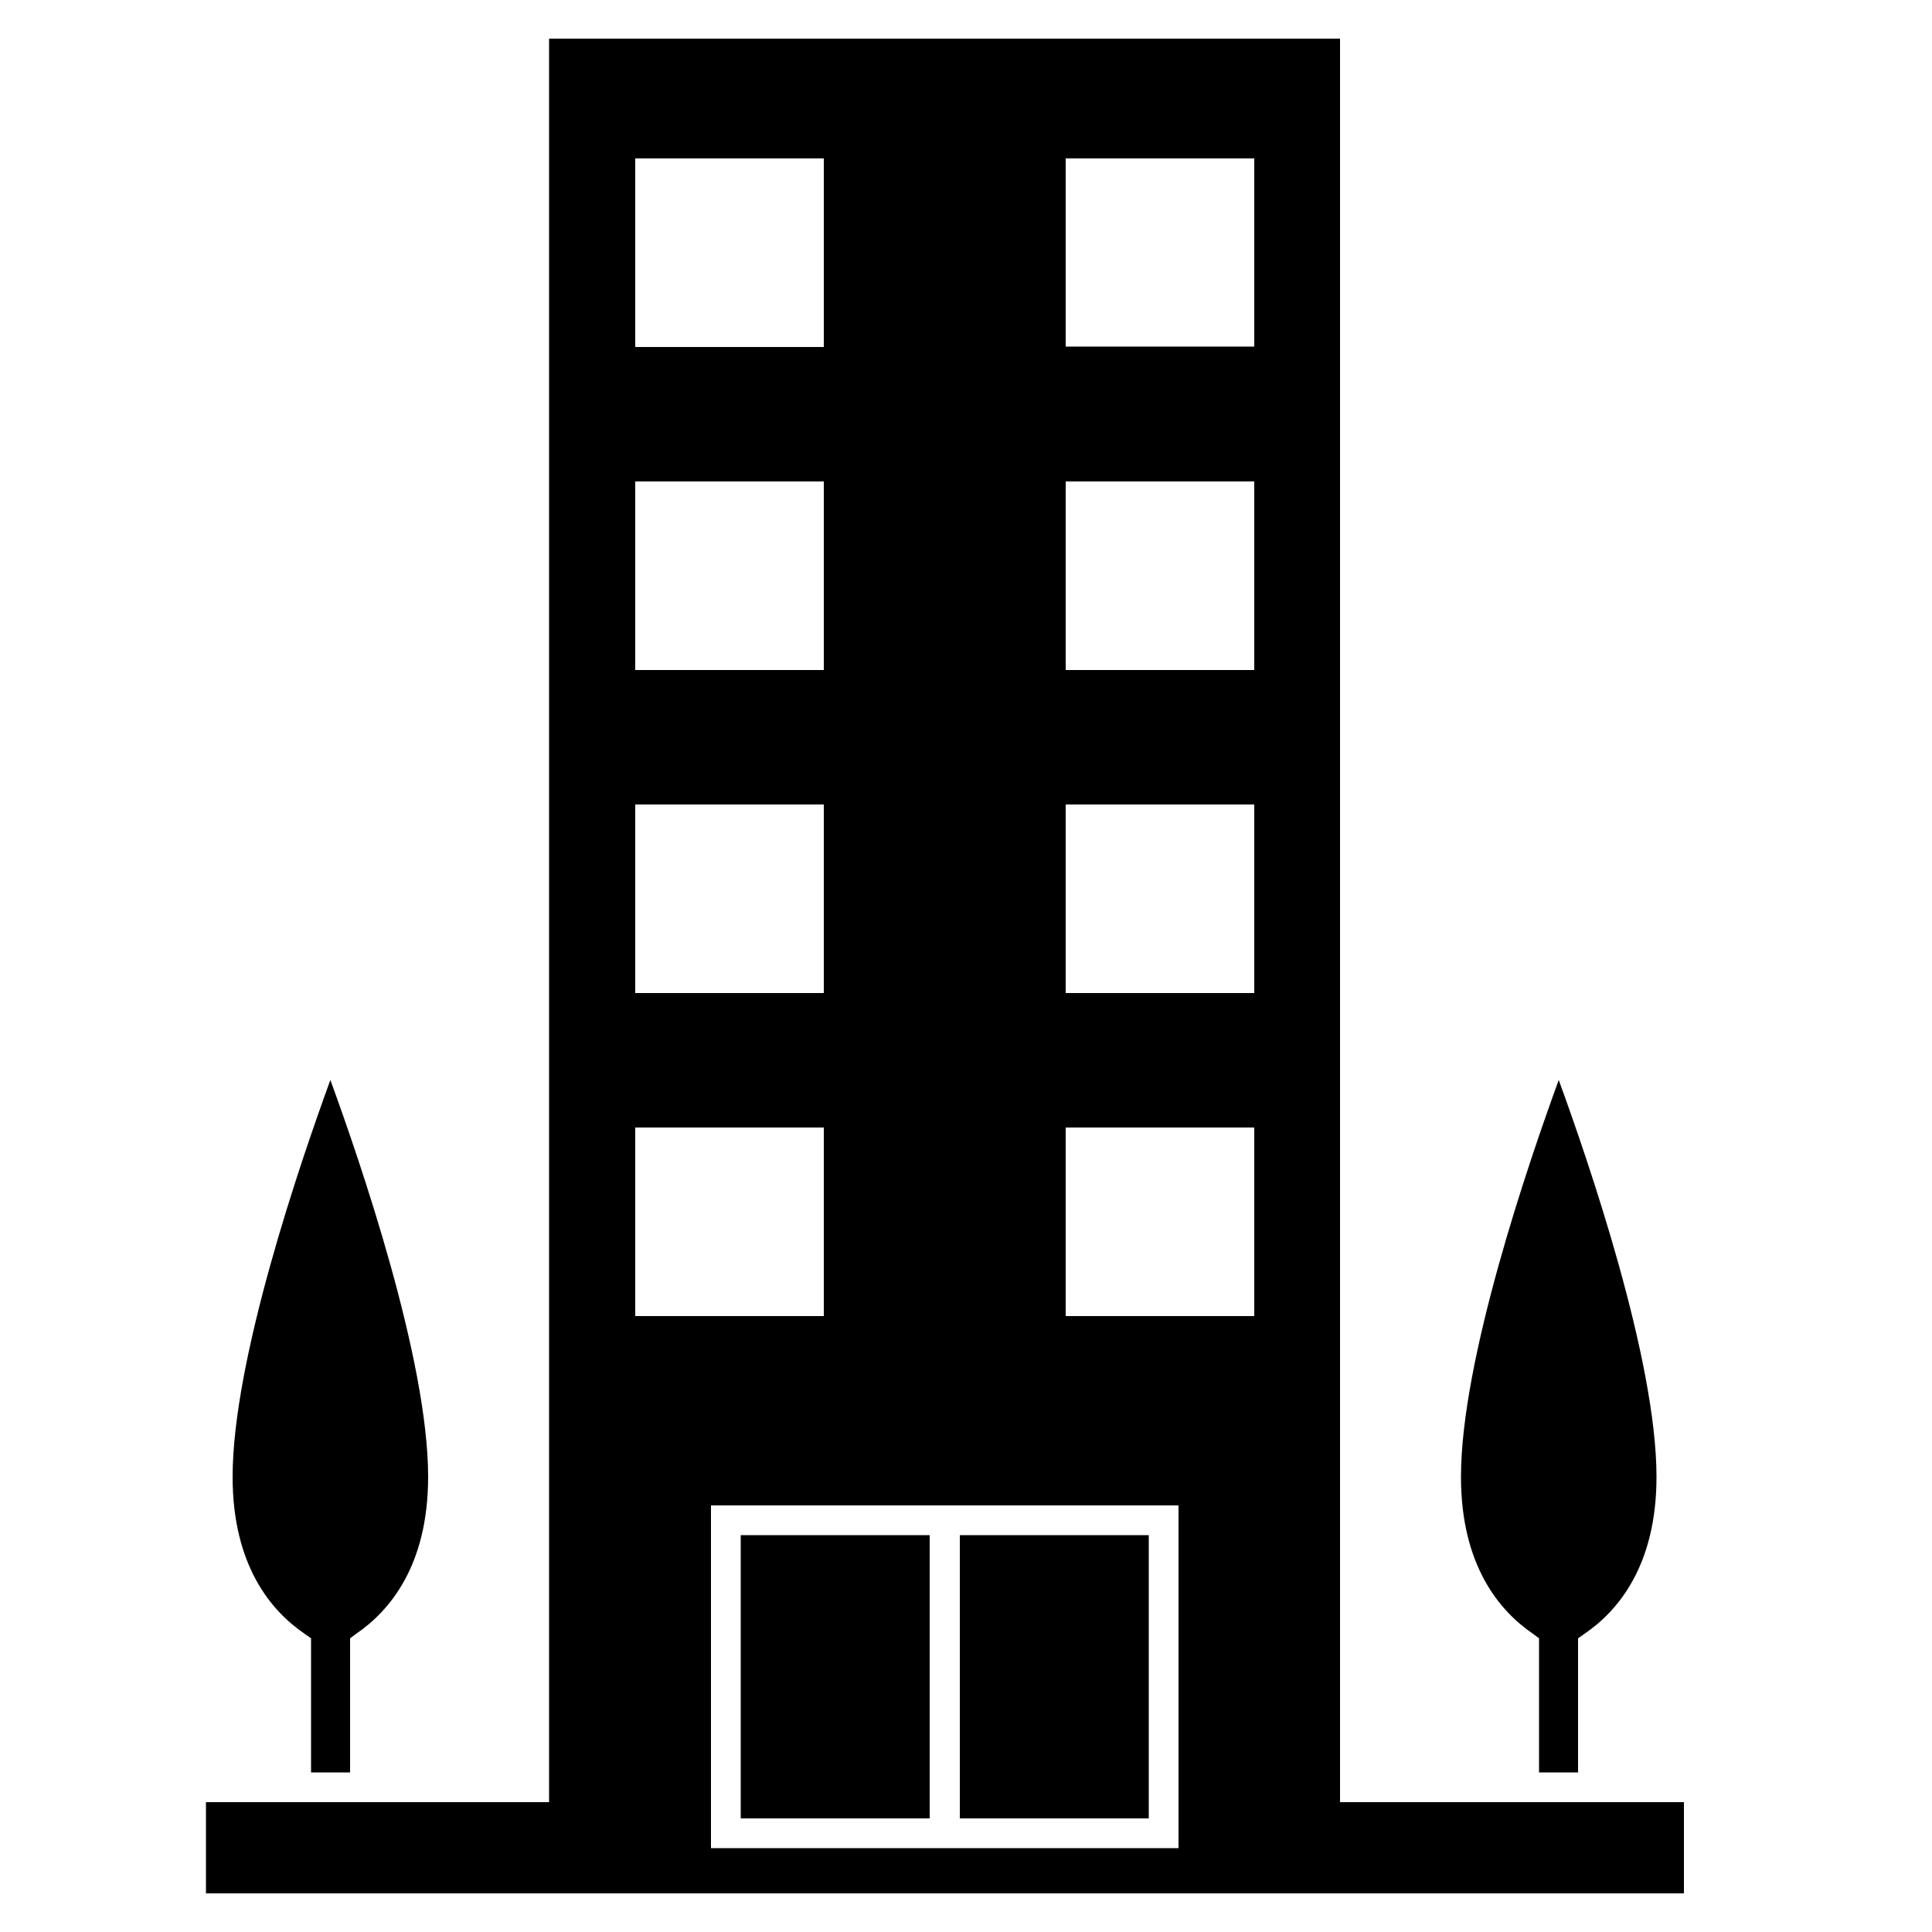
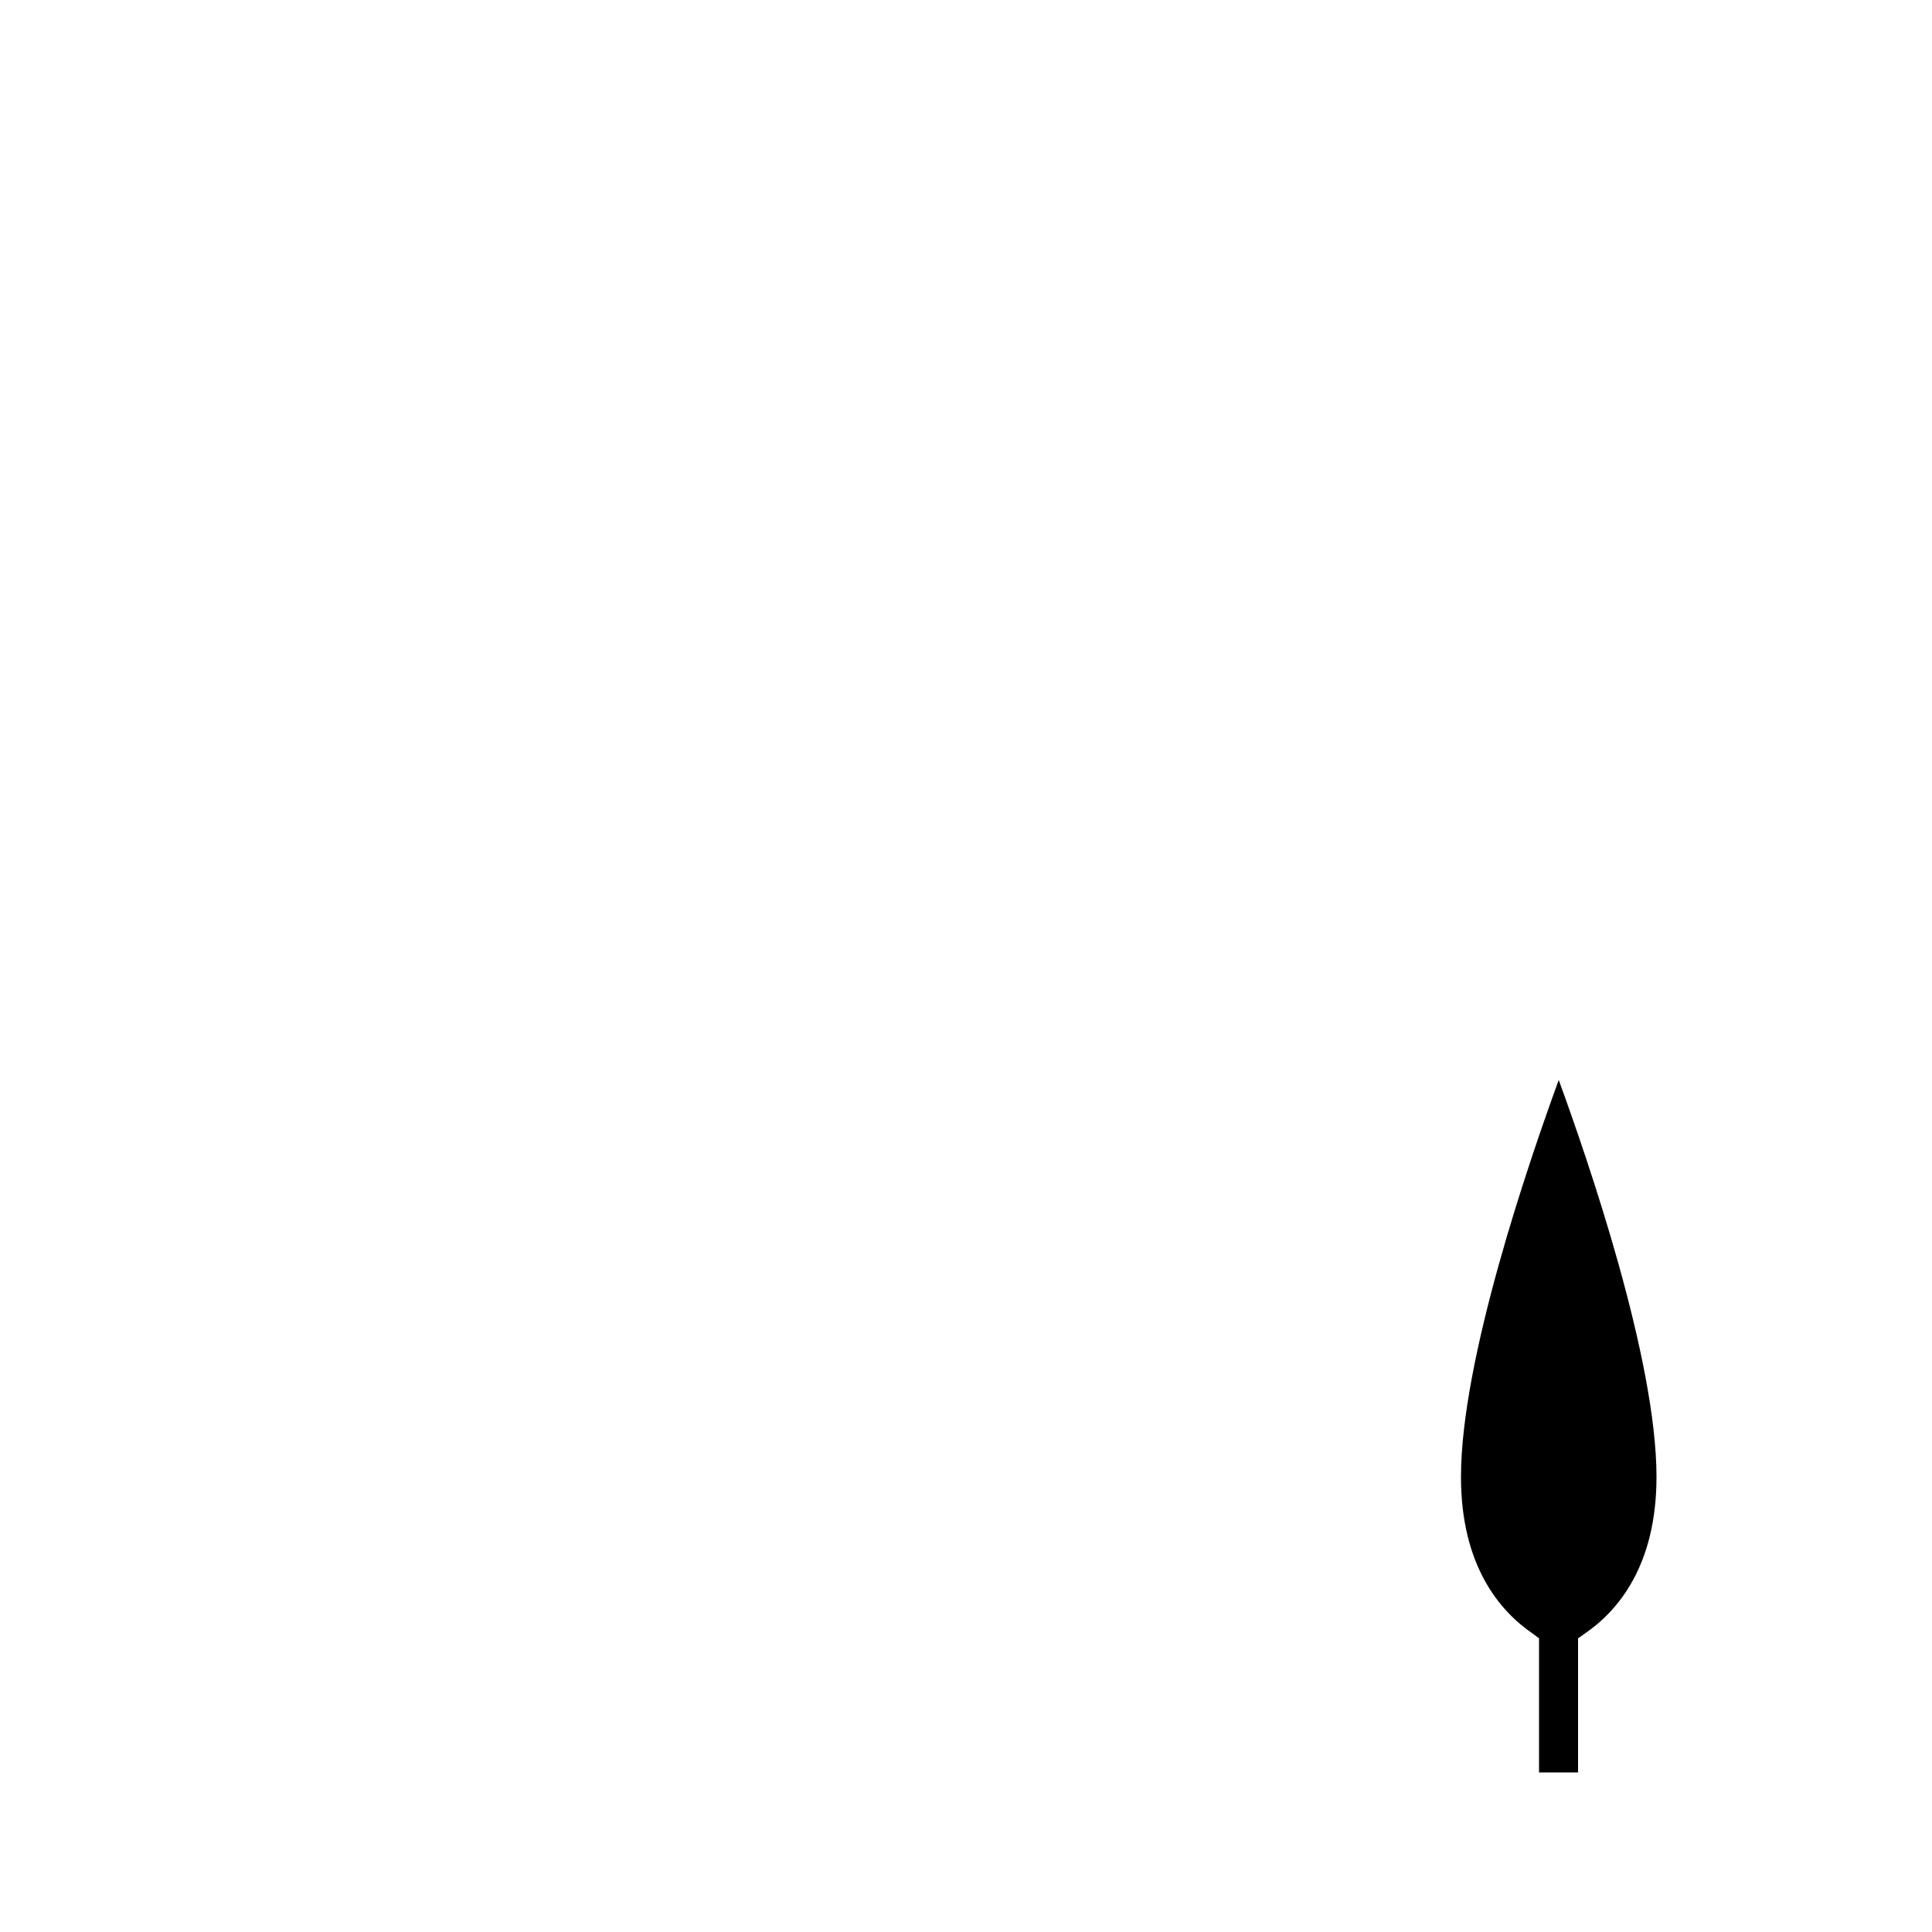
<svg xmlns="http://www.w3.org/2000/svg" version="1.1" id="Layer_1" x="0px" y="0px" width="50px" height="50px" viewBox="0 0 50 50" style="enable-background:new 0 0 50 50;" xml:space="preserve">
  <path d="M39.67,42.28c-0.85-0.58-1.86-1.75-1.86-4.06c0-3.04,1.76-8.16,2.53-10.27c0.77,2.11,2.53,7.23,2.53,10.27  c0,2.31-1.01,3.48-1.86,4.06l-0.17,0.12v3.47h-1.01V42.4L39.67,42.28z" />
-   <path d="M7.88,42.28c-0.85-0.58-1.86-1.75-1.86-4.06c0-3.04,1.76-8.16,2.53-10.27c0.77,2.11,2.53,7.23,2.53,10.27  c0,2.31-1.01,3.48-1.86,4.06L9.06,42.4v3.47H8.05V42.4L7.88,42.28z" />
-   <path d="M41.62,46.64h-6.94l0-45.64H14.21v45.64H5.33V49h38.25v-2.36H41.62z M16.44,4.1h4.88v4.88h-4.88V4.1z M16.44,12.46h4.88  v4.88h-4.88V12.46z M16.44,20.82h4.88v4.88h-4.88V20.82z M16.44,29.18h4.88v4.88h-4.88V29.18z M30.5,47.83H18.4v-8.87h12.1V47.83z   M32.46,34.06h-4.88v-4.88h4.88V34.06z M32.46,25.7h-4.88v-4.88h4.88V25.7z M32.46,17.34h-4.88v-4.88h4.88V17.34z M32.46,8.97h-4.88  V4.1h4.88V8.97z" />
-   <path d="M24.84,39.73h4.89v7.33h-4.89V39.73z" />
-   <path d="M19.17,39.73h4.89v7.33h-4.89V39.73z" />
</svg>